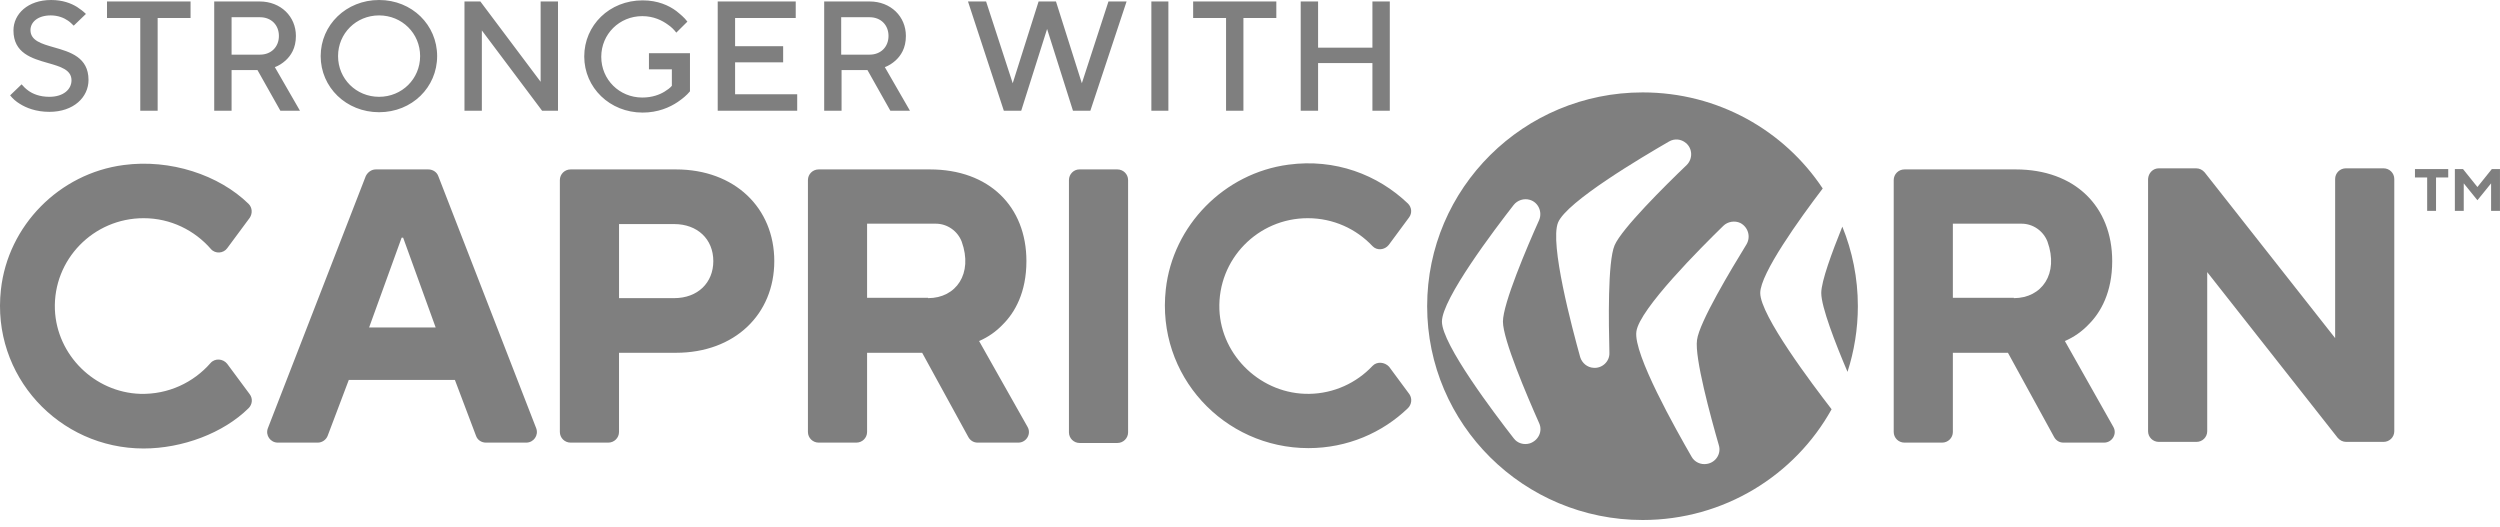
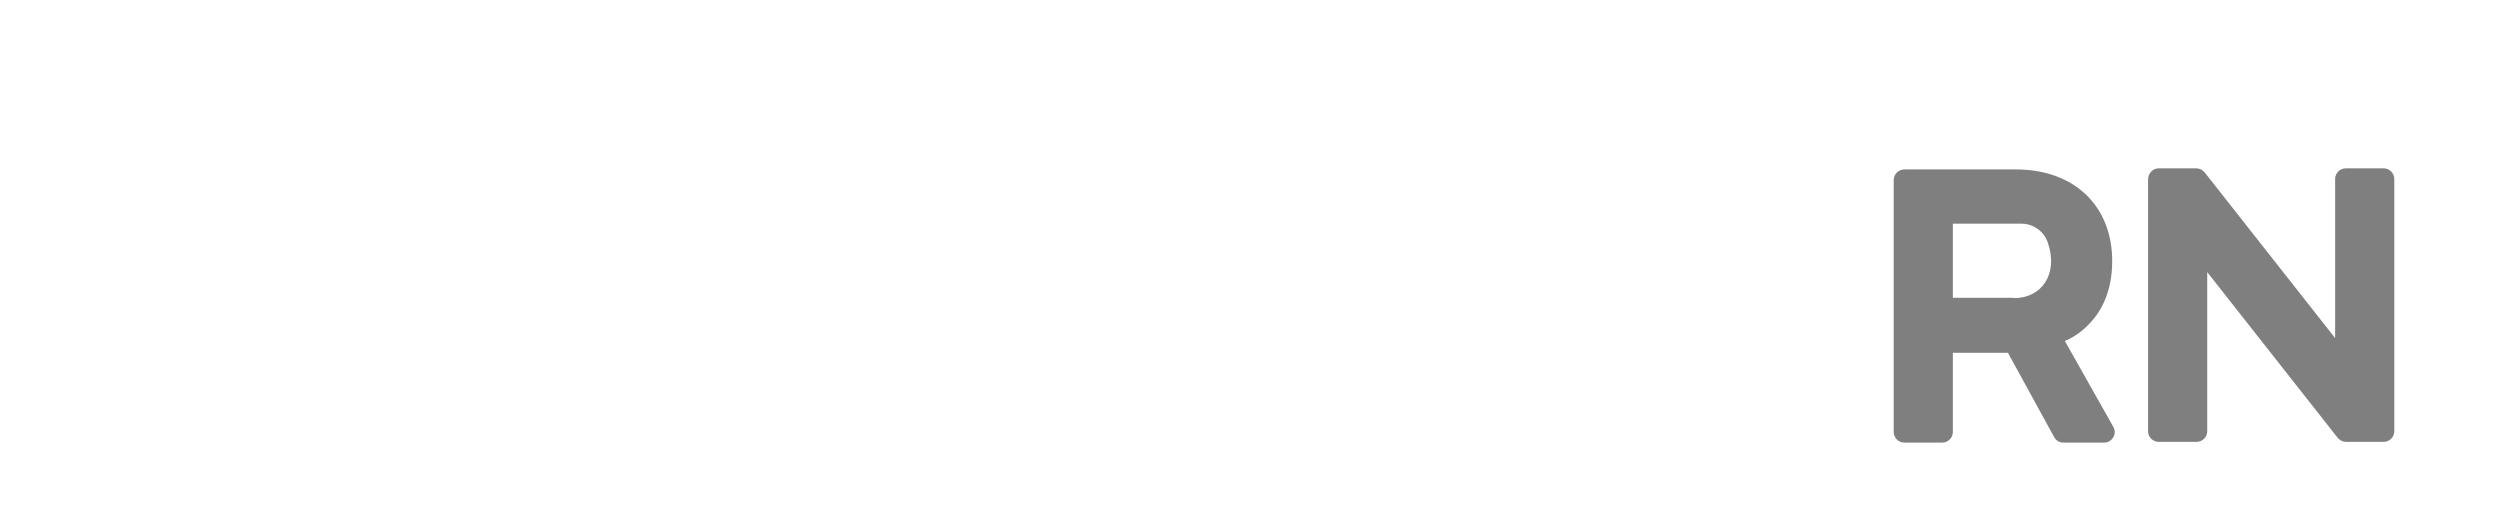
<svg xmlns="http://www.w3.org/2000/svg" width="185" height="39" viewBox="0 0 185 39" fill="none">
-   <path fill-rule="evenodd" clip-rule="evenodd" d="M1.598 6.241C1.735 6.404 1.899 6.567 2.09 6.703C2.419 6.947 2.939 7.164 3.65 7.164C4.717 7.164 5.291 6.594 5.291 5.943C5.291 5.161 4.473 4.927 3.551 4.664C2.36 4.324 0.996 3.934 0.996 2.252C0.996 1.031 2.063 0 3.787 0C4.635 0 5.264 0.244 5.702 0.516C5.948 0.678 6.167 0.841 6.358 1.031L5.455 1.9C5.319 1.764 5.182 1.628 5.018 1.52C4.744 1.33 4.306 1.14 3.759 1.14C2.774 1.14 2.255 1.655 2.255 2.225C2.255 3.007 3.073 3.241 3.995 3.504C5.186 3.844 6.55 4.234 6.55 5.916C6.55 7.191 5.455 8.277 3.65 8.277C2.665 8.277 1.926 7.978 1.461 7.68C1.188 7.517 0.941 7.3 0.75 7.056L1.598 6.241ZM10.353 1.33H7.918V0.109H14.101V1.33H11.666V8.195H10.38V1.33H10.353ZM19.216 0.109H15.852V8.195H17.137V5.183H19.052L20.748 8.195H22.198L20.338 4.966C20.639 4.857 20.885 4.695 21.131 4.478C21.514 4.125 21.897 3.582 21.897 2.659C21.897 1.221 20.776 0.109 19.216 0.109ZM19.243 4.043C20.064 4.043 20.639 3.474 20.639 2.659C20.639 1.845 20.064 1.275 19.243 1.275H17.137V4.043H19.243ZM32.348 4.152C32.348 1.845 30.488 0 28.053 0C25.618 0 23.73 1.845 23.73 4.152C23.73 6.459 25.618 8.304 28.053 8.304C30.488 8.304 32.348 6.459 32.348 4.152ZM28.052 7.164C29.748 7.164 31.089 5.834 31.089 4.152C31.089 2.469 29.748 1.14 28.052 1.14C26.356 1.14 25.016 2.469 25.016 4.152C25.016 5.834 26.356 7.164 28.052 7.164ZM35.547 0.109H34.371V8.195H35.657V2.252L40.116 8.195H41.292V0.109H40.007V6.052L35.547 0.109ZM48.077 3.935H51.058V6.757C50.812 7.056 50.511 7.3 50.156 7.544C49.554 7.951 48.678 8.331 47.557 8.331C45.122 8.331 43.234 6.486 43.234 4.179C43.234 1.872 45.095 0.027 47.557 0.027C48.678 0.027 49.499 0.407 50.046 0.814C50.347 1.058 50.648 1.303 50.867 1.601L50.046 2.415C49.882 2.198 49.663 1.981 49.417 1.818C49.007 1.52 48.377 1.194 47.529 1.194C45.833 1.194 44.493 2.524 44.493 4.206C44.493 5.889 45.833 7.218 47.529 7.218C48.268 7.218 48.815 7.001 49.171 6.784C49.39 6.649 49.581 6.513 49.718 6.35V5.129H48.022V3.935H48.077ZM58.884 0.109H53.111V8.195H58.993V6.974H54.397V4.613H57.953V3.419H54.397V1.33H58.884V0.109ZM60.99 0.109H64.355C65.915 0.109 67.036 1.221 67.036 2.659C67.036 3.582 66.653 4.125 66.27 4.478C66.024 4.695 65.778 4.857 65.477 4.966L67.337 8.195H65.887L64.191 5.183H62.276V8.195H60.99V0.109ZM65.75 2.659C65.75 3.474 65.175 4.043 64.355 4.043H62.248V1.275H64.355C65.175 1.275 65.75 1.845 65.75 2.659ZM71.631 0.109H72.971L74.941 6.16L76.856 0.109H78.142L80.057 6.16L82.026 0.109H83.367L80.686 8.195H79.4L77.485 2.144L75.57 8.195H74.284L71.631 0.109ZM86.46 0.109H85.201V8.195H86.46V0.109ZM90.728 1.33H88.293V0.109H94.448V1.33H92.013V8.195H90.728V1.33ZM97.538 0.109H96.252V8.195H97.538V4.668H101.559V8.195H102.845V0.109H101.559V3.528H97.538V0.109Z" fill="#7F7F7F" />
-   <path d="M134.773 21.682C134.773 22.713 135.813 25.4 136.716 27.517C137.208 25.997 137.482 24.342 137.482 22.659C137.482 20.57 137.071 18.589 136.333 16.77C135.567 18.67 134.773 20.814 134.773 21.682H134.773Z" fill="#7F7F7F" />
-   <path fill-rule="evenodd" clip-rule="evenodd" d="M134.881 13.948C133.185 16.174 130.258 20.244 130.258 21.682C130.258 23.338 134.115 28.439 135.538 30.285C132.829 35.169 127.577 38.48 121.558 38.48C112.75 38.48 105.609 31.397 105.609 22.659C105.609 13.921 112.75 6.838 121.558 6.838C127.139 6.838 132.036 9.661 134.881 13.948ZM113.214 32.808C113.843 32.591 114.172 31.913 113.898 31.316C112.995 29.281 111.217 25.129 111.217 23.799C111.217 22.469 112.995 18.29 113.898 16.282C114.144 15.685 113.843 14.979 113.214 14.79C112.776 14.654 112.284 14.817 112.01 15.169C110.615 16.96 106.703 22.116 106.703 23.799C106.703 25.482 110.615 30.637 112.01 32.428C112.284 32.808 112.776 32.944 113.214 32.808ZM119.096 26.106C119.124 26.757 118.549 27.273 117.92 27.218C117.455 27.191 117.072 26.866 116.935 26.431C116.333 24.26 114.665 18.019 115.294 16.472C115.923 14.925 121.531 11.615 123.501 10.475C123.911 10.231 124.404 10.285 124.759 10.583C125.252 10.99 125.279 11.75 124.814 12.212C123.227 13.731 119.999 16.933 119.479 18.155C118.96 19.376 119.042 23.908 119.096 26.106ZM125.58 25.156C125.744 23.853 128.097 19.946 129.246 18.073C129.574 17.503 129.355 16.798 128.781 16.499C128.37 16.309 127.851 16.391 127.522 16.716C125.908 18.29 121.312 22.876 121.093 24.532C120.847 26.187 124.048 31.831 125.17 33.785C125.388 34.192 125.853 34.41 126.319 34.328C126.975 34.219 127.385 33.568 127.194 32.944C126.592 30.855 125.388 26.458 125.58 25.156Z" fill="#7F7F7F" />
  <path fill-rule="evenodd" clip-rule="evenodd" d="M162.513 12.456H159.75C159.313 12.456 158.984 12.809 158.957 13.243V31.913C158.957 32.347 159.313 32.7 159.75 32.7H162.541C162.978 32.7 163.334 32.347 163.334 31.913V20.136L172.991 32.401C173.155 32.591 173.374 32.7 173.62 32.7H176.383C176.821 32.7 177.177 32.347 177.177 31.913V13.243C177.177 12.809 176.821 12.456 176.383 12.456H173.593C173.155 12.456 172.8 12.809 172.8 13.243V25.02L163.143 12.754C162.978 12.564 162.76 12.456 162.513 12.456ZM140.135 13.324C140.135 12.89 140.49 12.537 140.928 12.537H149.163C153.54 12.537 156.303 15.278 156.303 19.321C156.303 21.628 155.455 23.121 154.552 24.016C154.059 24.532 153.485 24.939 152.801 25.237L156.385 31.587C156.686 32.103 156.303 32.754 155.701 32.754H152.692C152.391 32.754 152.144 32.591 152.008 32.347L148.588 26.106H144.512V31.967C144.512 32.401 144.156 32.754 143.719 32.754H140.928C140.49 32.754 140.135 32.401 140.135 31.967V13.324ZM149.026 22.062C151.105 22.062 152.363 20.244 151.515 17.883C151.214 17.096 150.448 16.553 149.6 16.553H144.512V22.035H149.026V22.062Z" fill="#7F7F7F" />
-   <path fill-rule="evenodd" clip-rule="evenodd" d="M96.883 29.145C98.716 29.118 100.385 28.331 101.561 27.083C101.889 26.73 102.464 26.784 102.792 27.137L104.297 29.172C104.516 29.498 104.461 29.932 104.187 30.203C102.3 32.022 99.701 33.161 96.828 33.161C90.564 33.161 85.557 27.788 86.269 21.411C86.788 16.689 90.591 12.809 95.351 12.184C98.798 11.723 101.944 12.917 104.187 15.061C104.461 15.332 104.516 15.767 104.269 16.092L102.765 18.127C102.464 18.507 101.889 18.562 101.561 18.209C100.357 16.933 98.661 16.146 96.774 16.146C93.081 16.146 90.099 19.186 90.235 22.904C90.372 26.377 93.381 29.199 96.883 29.145ZM15.579 26.866C14.32 28.304 12.46 29.199 10.381 29.145C6.989 29.036 4.198 26.268 4.062 22.904C3.925 19.213 6.907 16.146 10.627 16.146C12.624 16.146 14.402 17.042 15.606 18.426C15.934 18.806 16.536 18.752 16.81 18.372L18.479 16.119C18.698 15.794 18.67 15.36 18.397 15.088C16.208 12.944 12.597 11.75 9.15 12.212C4.39 12.836 0.587 16.689 0.067 21.438C-0.644 27.815 4.363 33.188 10.627 33.188C13.5 33.188 16.536 32.049 18.397 30.203C18.67 29.932 18.725 29.498 18.479 29.172L16.81 26.92C16.509 26.54 15.907 26.486 15.579 26.866ZM27.808 12.537H31.692C32.021 12.537 32.322 12.727 32.431 13.026L39.681 31.696C39.872 32.212 39.489 32.754 38.942 32.754H35.96C35.632 32.754 35.331 32.564 35.221 32.239L33.662 28.114H25.811L24.251 32.239C24.142 32.537 23.841 32.754 23.513 32.754H20.558C20.011 32.754 19.628 32.212 19.82 31.696L27.069 13.026C27.206 12.754 27.479 12.537 27.808 12.537ZM32.239 24.233L29.831 17.585H29.722L27.314 24.233H32.239ZM60.581 12.537C60.143 12.537 59.787 12.89 59.787 13.324V31.967C59.787 32.401 60.143 32.754 60.581 32.754H63.371C63.809 32.754 64.164 32.401 64.164 31.967V26.106H68.24L71.66 32.347C71.797 32.591 72.043 32.754 72.344 32.754H75.353C75.955 32.754 76.338 32.103 76.037 31.587L72.453 25.237C73.137 24.939 73.712 24.532 74.204 24.016C75.107 23.121 75.955 21.628 75.955 19.322C75.955 15.278 73.192 12.537 68.815 12.537H60.581ZM68.678 22.062C70.757 22.062 72.016 20.244 71.167 17.883C70.867 17.096 70.1 16.553 69.252 16.553H64.164V22.035H68.678V22.062ZM82.685 12.537H79.868C79.457 12.537 79.102 12.89 79.102 13.324V31.994C79.102 32.428 79.457 32.781 79.895 32.781H82.685C83.123 32.781 83.479 32.428 83.479 31.994V13.324C83.479 12.89 83.123 12.537 82.685 12.537ZM41.43 13.324C41.43 12.89 41.785 12.537 42.223 12.537H50.02C54.37 12.537 57.297 15.387 57.297 19.322C57.297 23.256 54.37 26.106 50.02 26.106H45.807V31.967C45.807 32.401 45.451 32.754 45.013 32.754H42.223C41.785 32.754 41.43 32.401 41.43 31.967V13.324ZM52.785 19.322C52.785 20.922 51.636 22.062 49.885 22.062H45.809V16.581H49.885C51.608 16.581 52.785 17.693 52.785 19.322Z" fill="#7F7F7F" />
-   <path fill-rule="evenodd" clip-rule="evenodd" d="M178.707 13.134H179.61V15.604H180.266V13.134H181.169V12.51H178.707V13.134ZM182.262 12.51H181.66V15.604H182.317V13.568L183.329 14.817L184.341 13.568V15.604H184.998V12.51H184.396L183.329 13.84L182.262 12.51Z" fill="#7F7F7F" />
</svg>